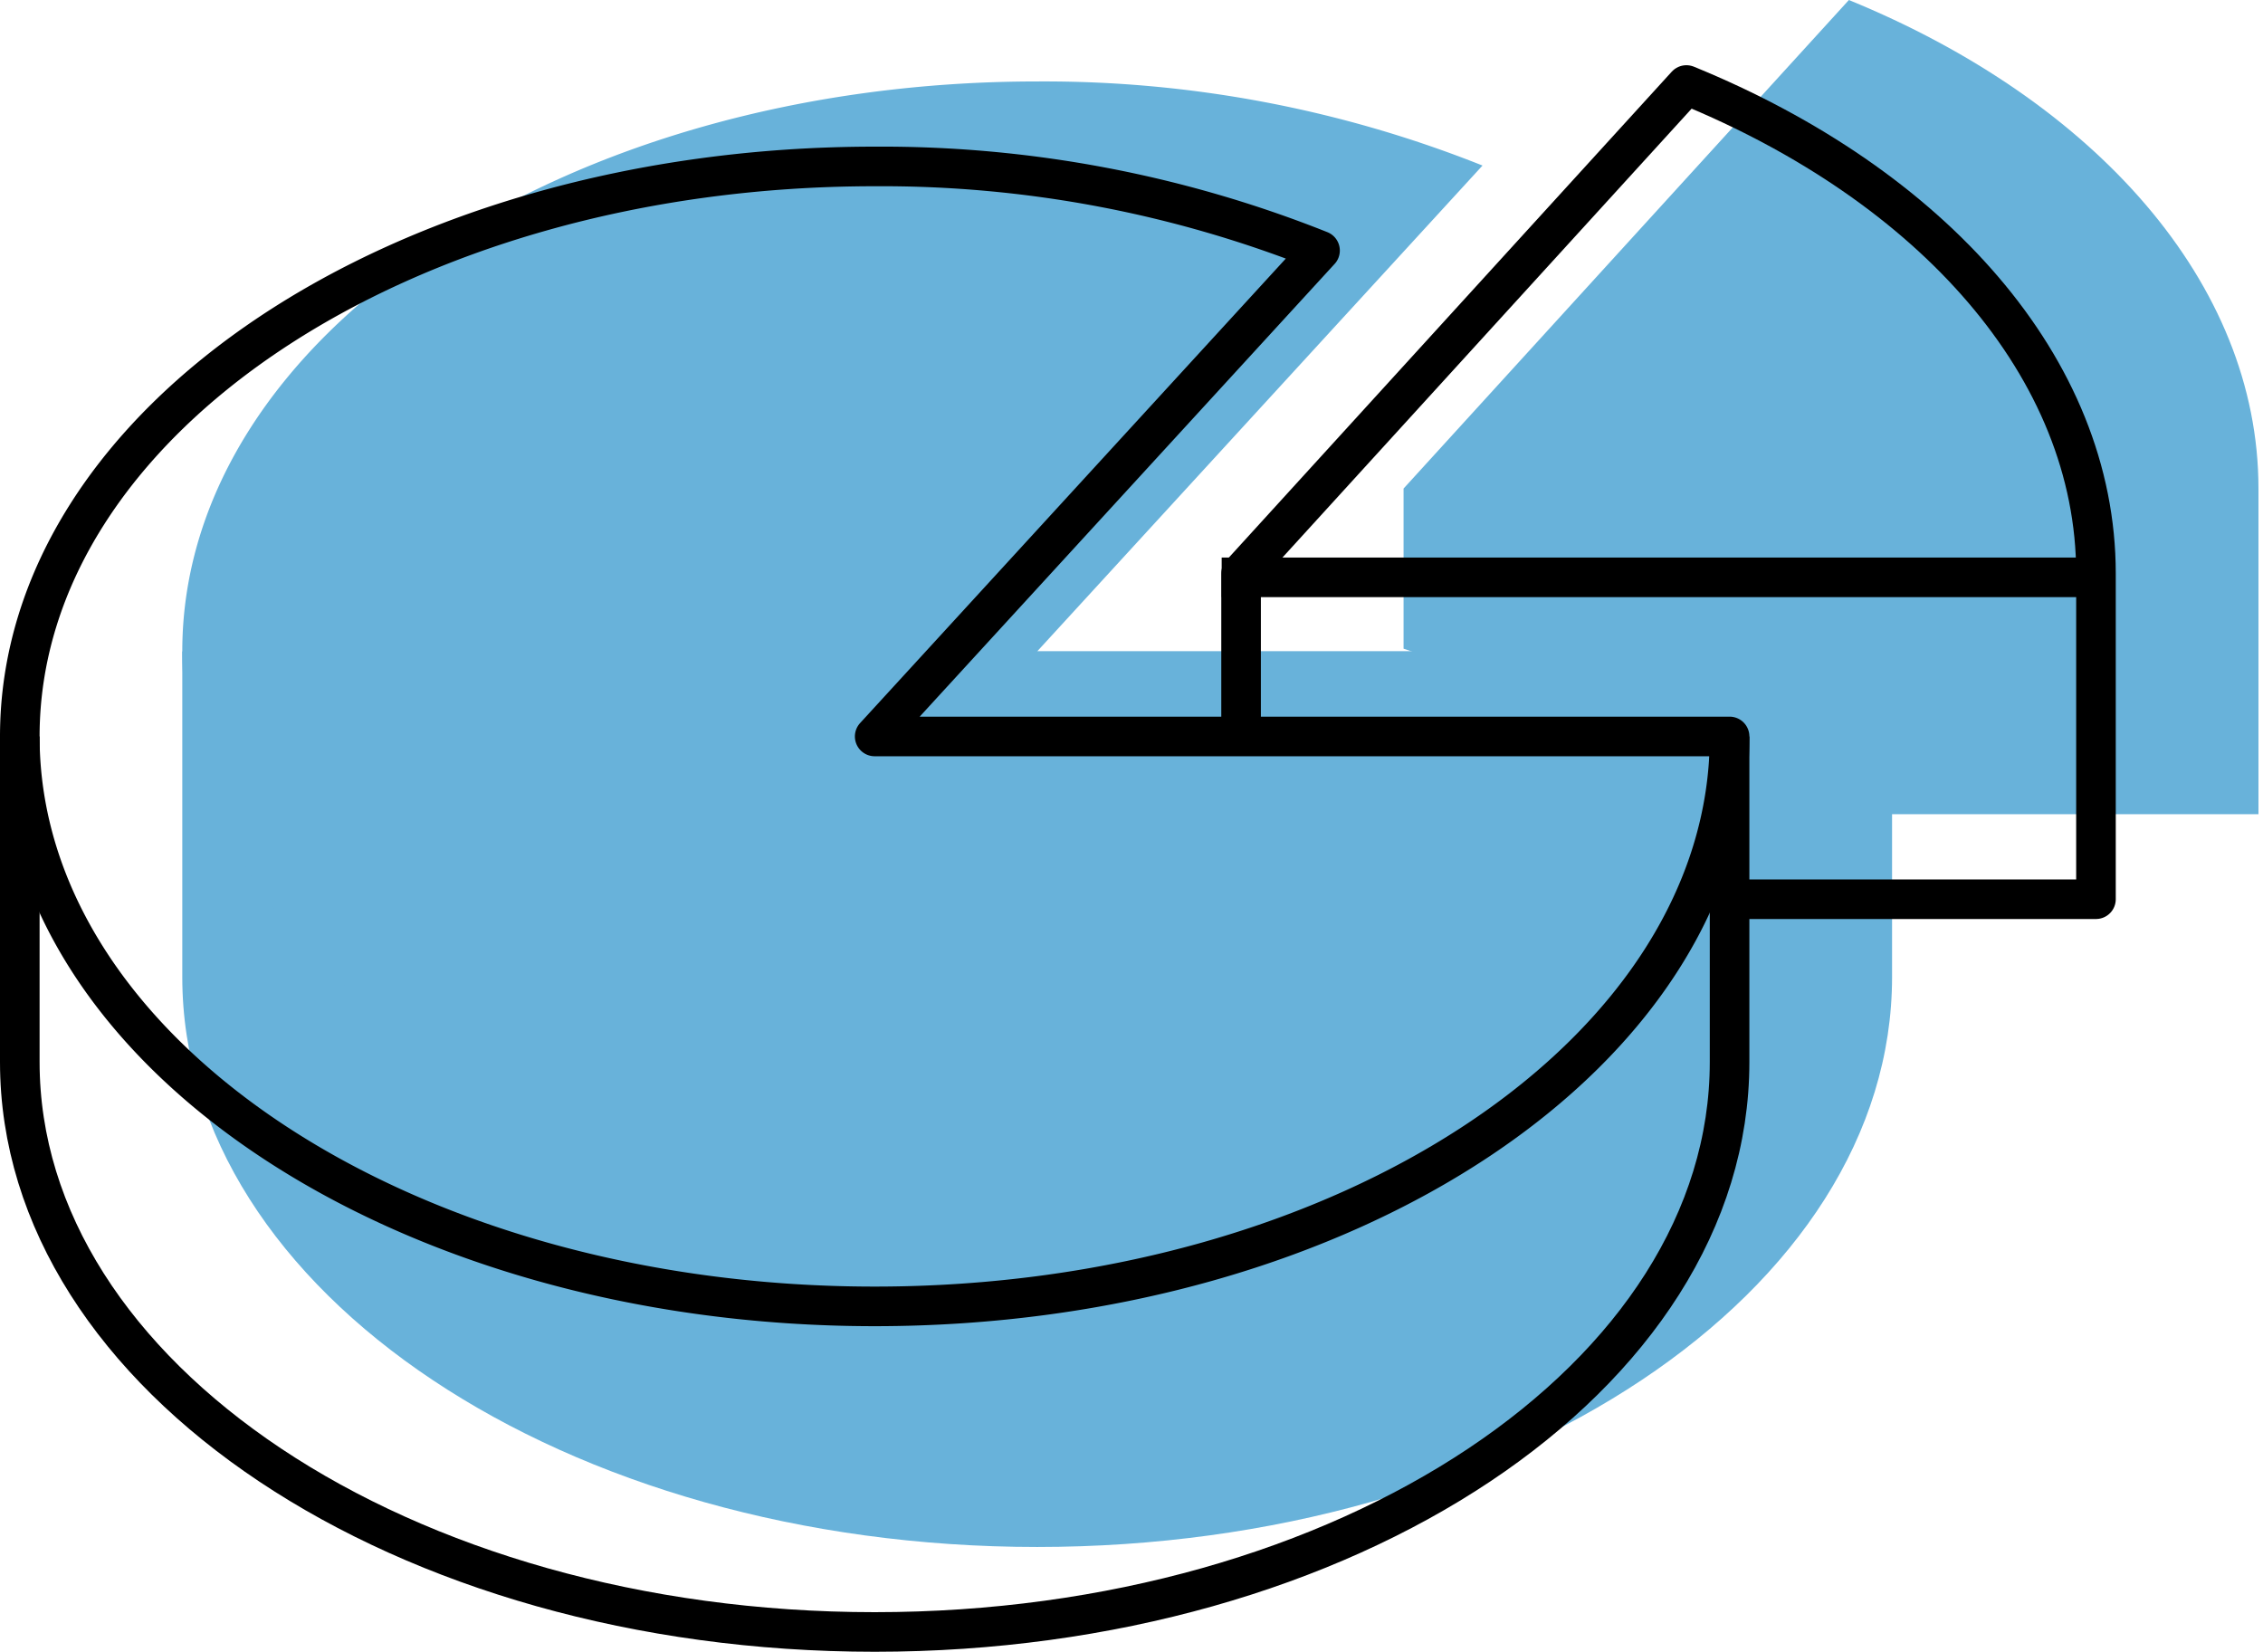
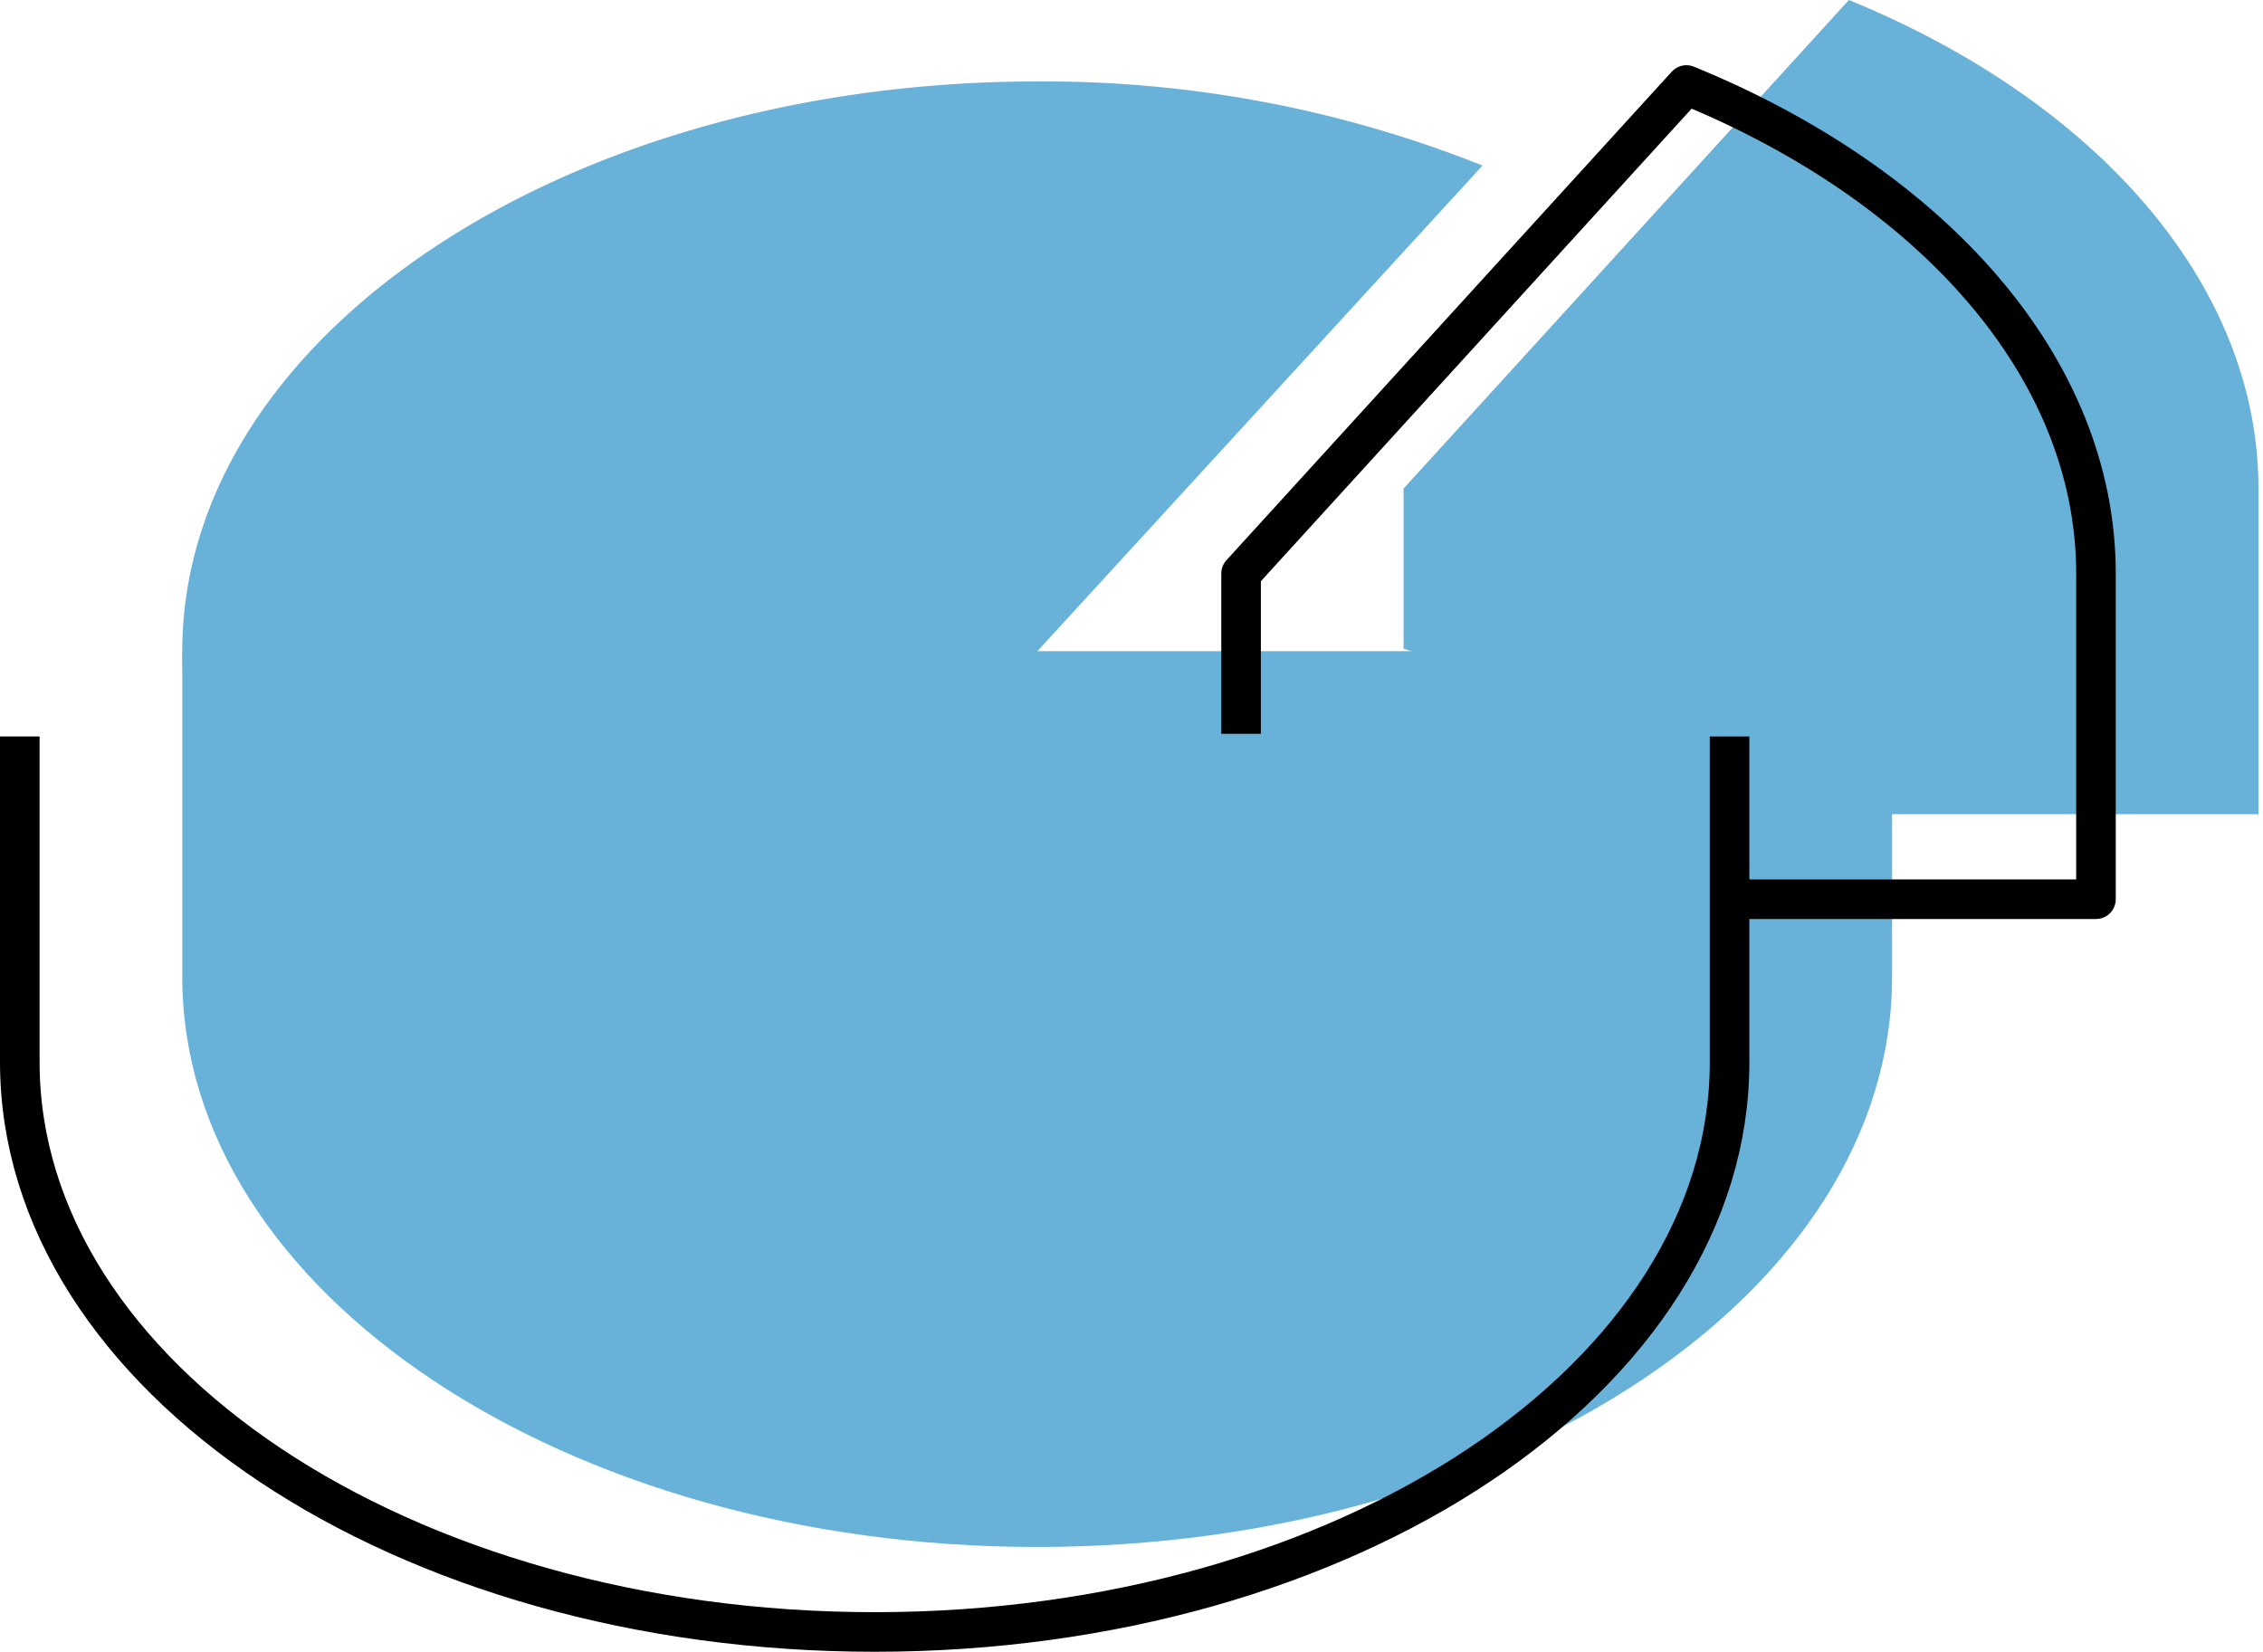
<svg xmlns="http://www.w3.org/2000/svg" id="Ebene_1" data-name="Ebene 1" width="30.245mm" height="22.076mm" viewBox="0 0 85.735 62.577">
  <defs>
    <style>
      .cls-1 {
        fill: #68b2da;
      }

      .cls-2 {
        fill: none;
        stroke: #000;
        stroke-linejoin: round;
        stroke-width: 1.5px;
      }
    </style>
  </defs>
  <g id="Gruppe_603" data-name="Gruppe 603">
    <g id="Gruppe_597" data-name="Gruppe 597">
      <path id="Pfad_461" data-name="Pfad 461" class="cls-1" d="M6.906,24.677V37.015c0,11.925,14.5,21.592,32.388,21.592S71.682,48.94,71.682,37.015V24.677" />
      <path id="Pfad_462" data-name="Pfad 462" class="cls-1" d="M56.166,6.271A44.831,44.831,0,0,0,39.294,3.085c-17.888,0-32.388,9.667-32.388,21.592s14.5,21.592,32.388,21.592S71.682,36.6,71.682,24.677H39.294Z" />
      <path id="Pfad_463" data-name="Pfad 463" class="cls-1" d="M53.175,24.575V18.508L70.046,0c9.3,3.8,15.517,10.71,15.517,18.508V30.846H71.683" />
    </g>
    <g id="Gruppe_596" data-name="Gruppe 596">
      <path id="Pfad_461-2" data-name="Pfad 461-2" class="cls-2" d="M.75,27.9V40.235c0,11.925,14.5,21.592,32.388,21.592S65.526,52.16,65.526,40.235V27.9" />
-       <path id="Pfad_462-2" data-name="Pfad 462-2" class="cls-2" d="M50.01,9.491A44.831,44.831,0,0,0,33.138,6.305C15.25,6.305.75,15.972.75,27.9s14.5,21.592,32.388,21.592S65.526,39.822,65.526,27.9H33.138Z" />
      <path id="Pfad_463-2" data-name="Pfad 463-2" class="cls-2" d="M47.019,27.8V21.728L63.89,3.22c9.3,3.8,15.517,10.71,15.517,18.508V34.066H65.527" />
-       <line id="Linie_106-2" data-name="Linie 106-2" class="cls-2" x1="46.284" y1="21.872" x2="79.284" y2="21.872" />
    </g>
  </g>
</svg>